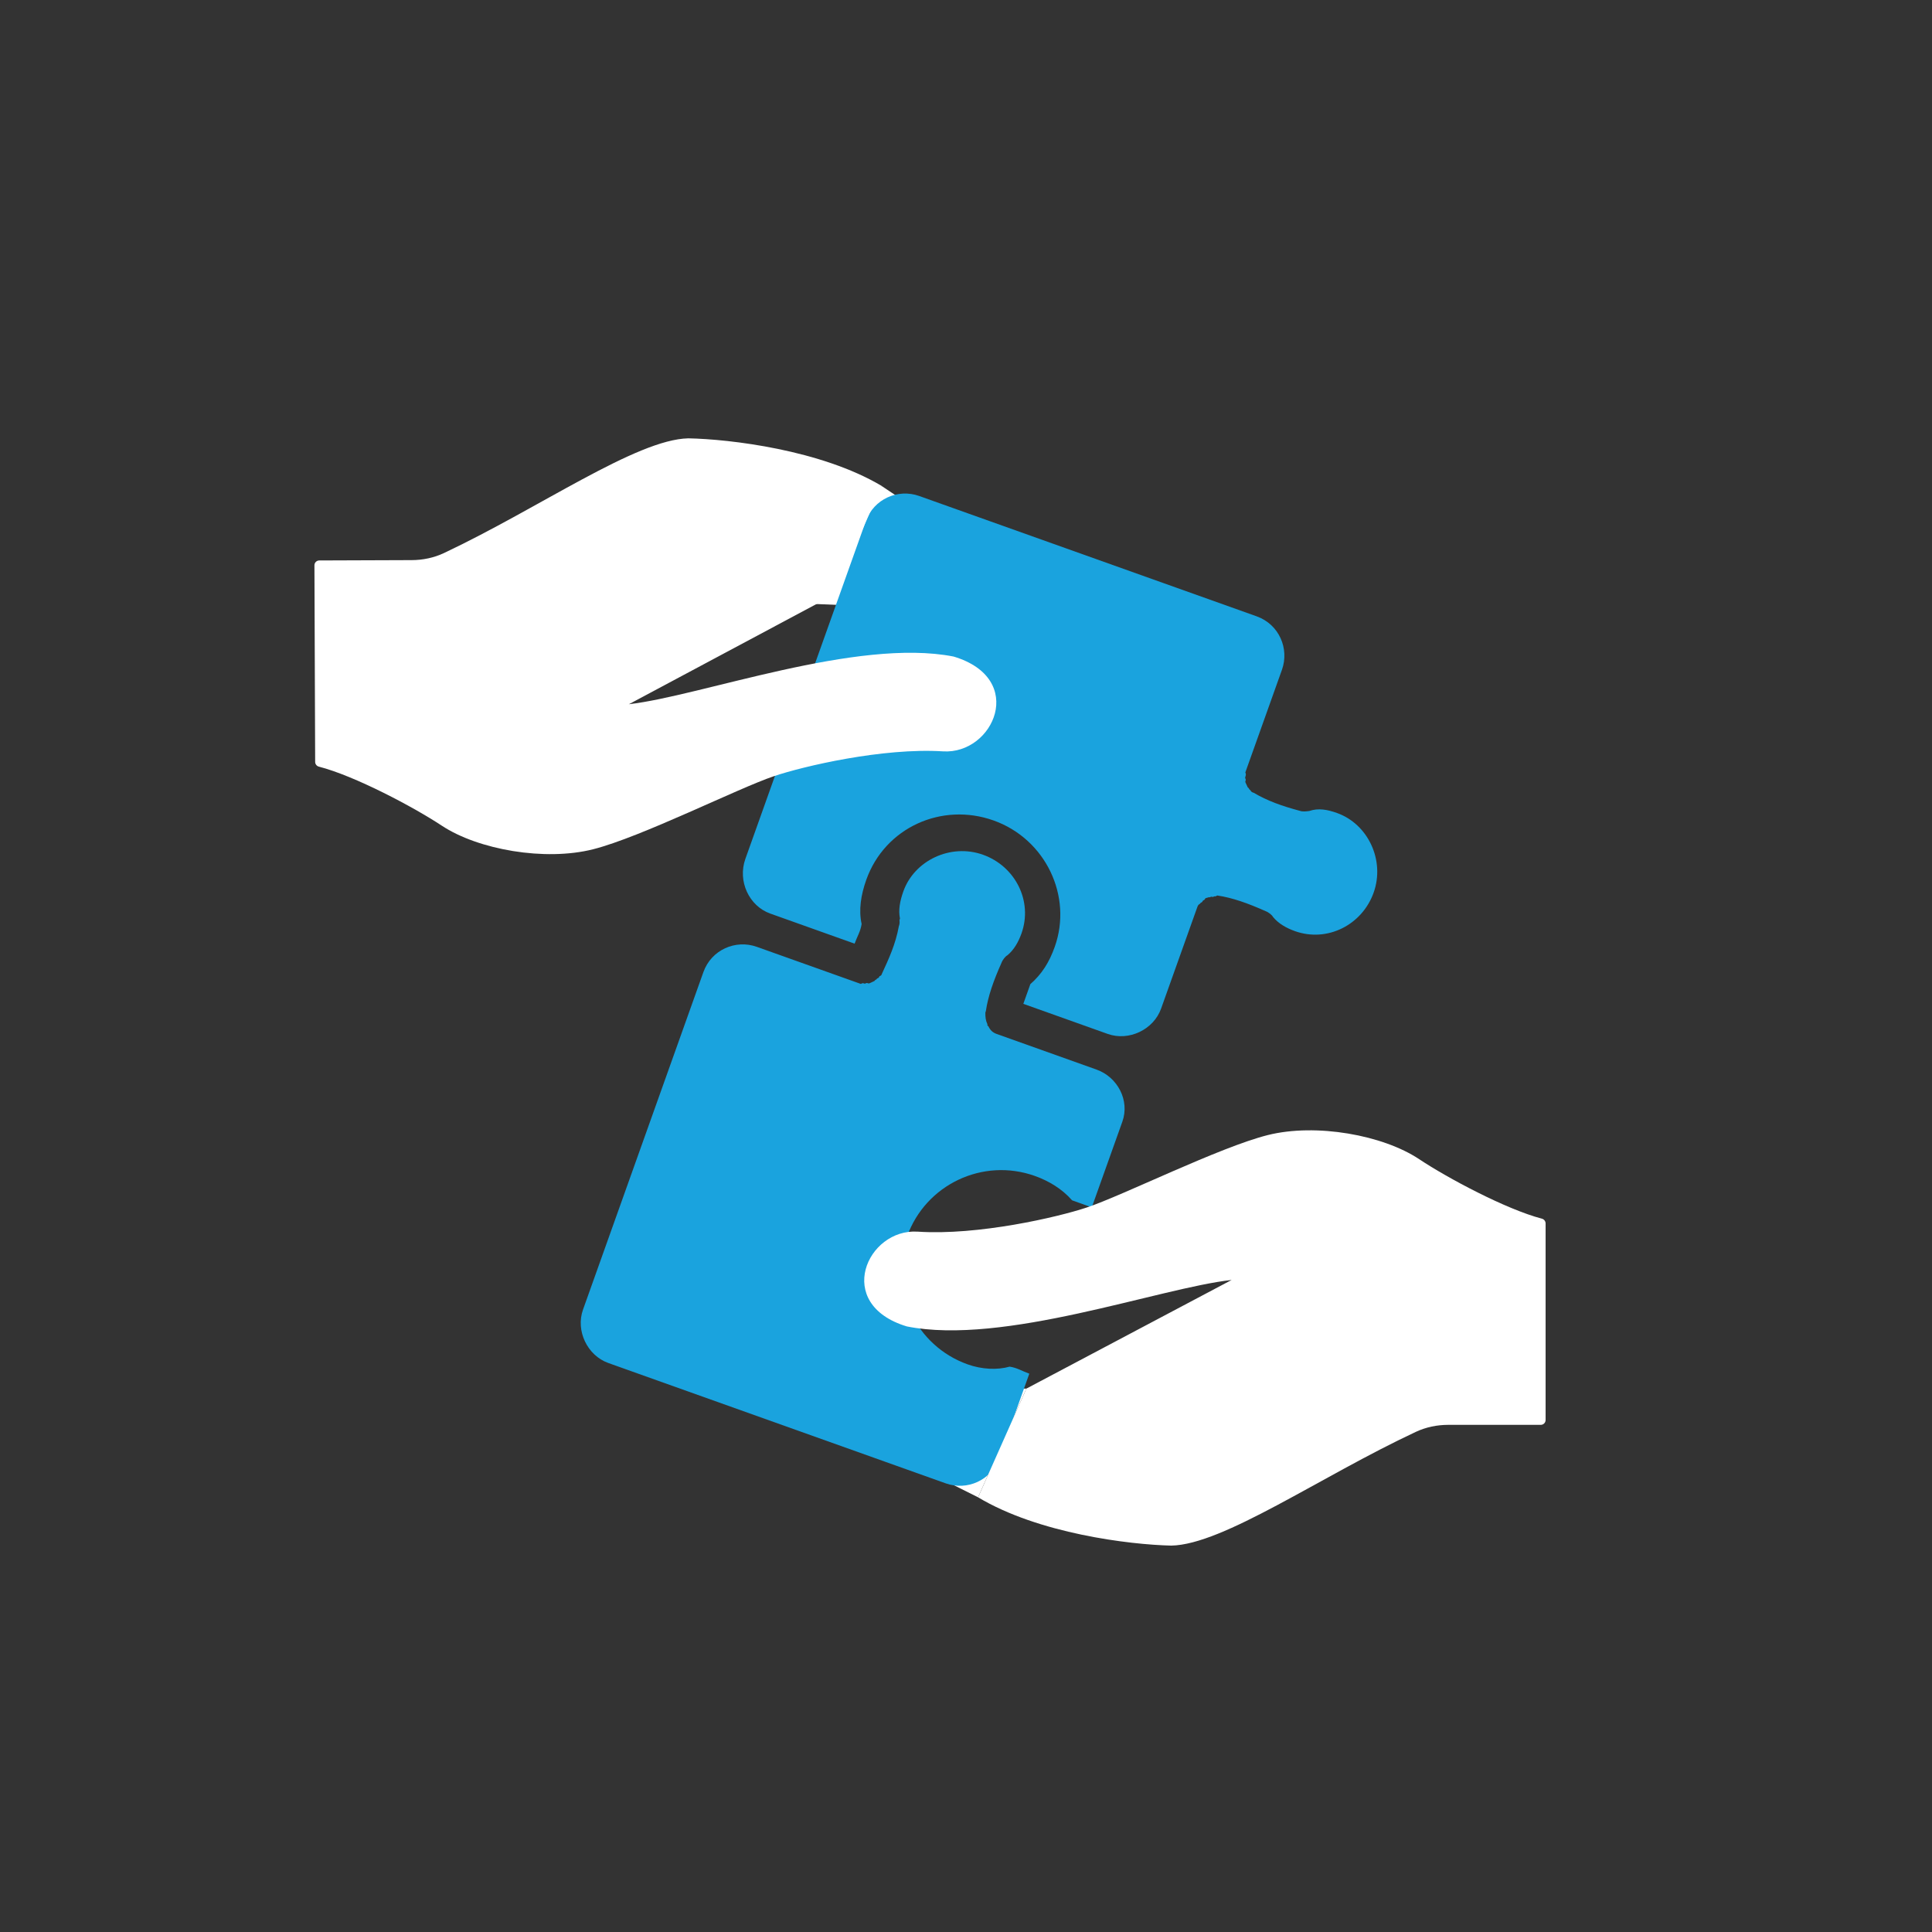
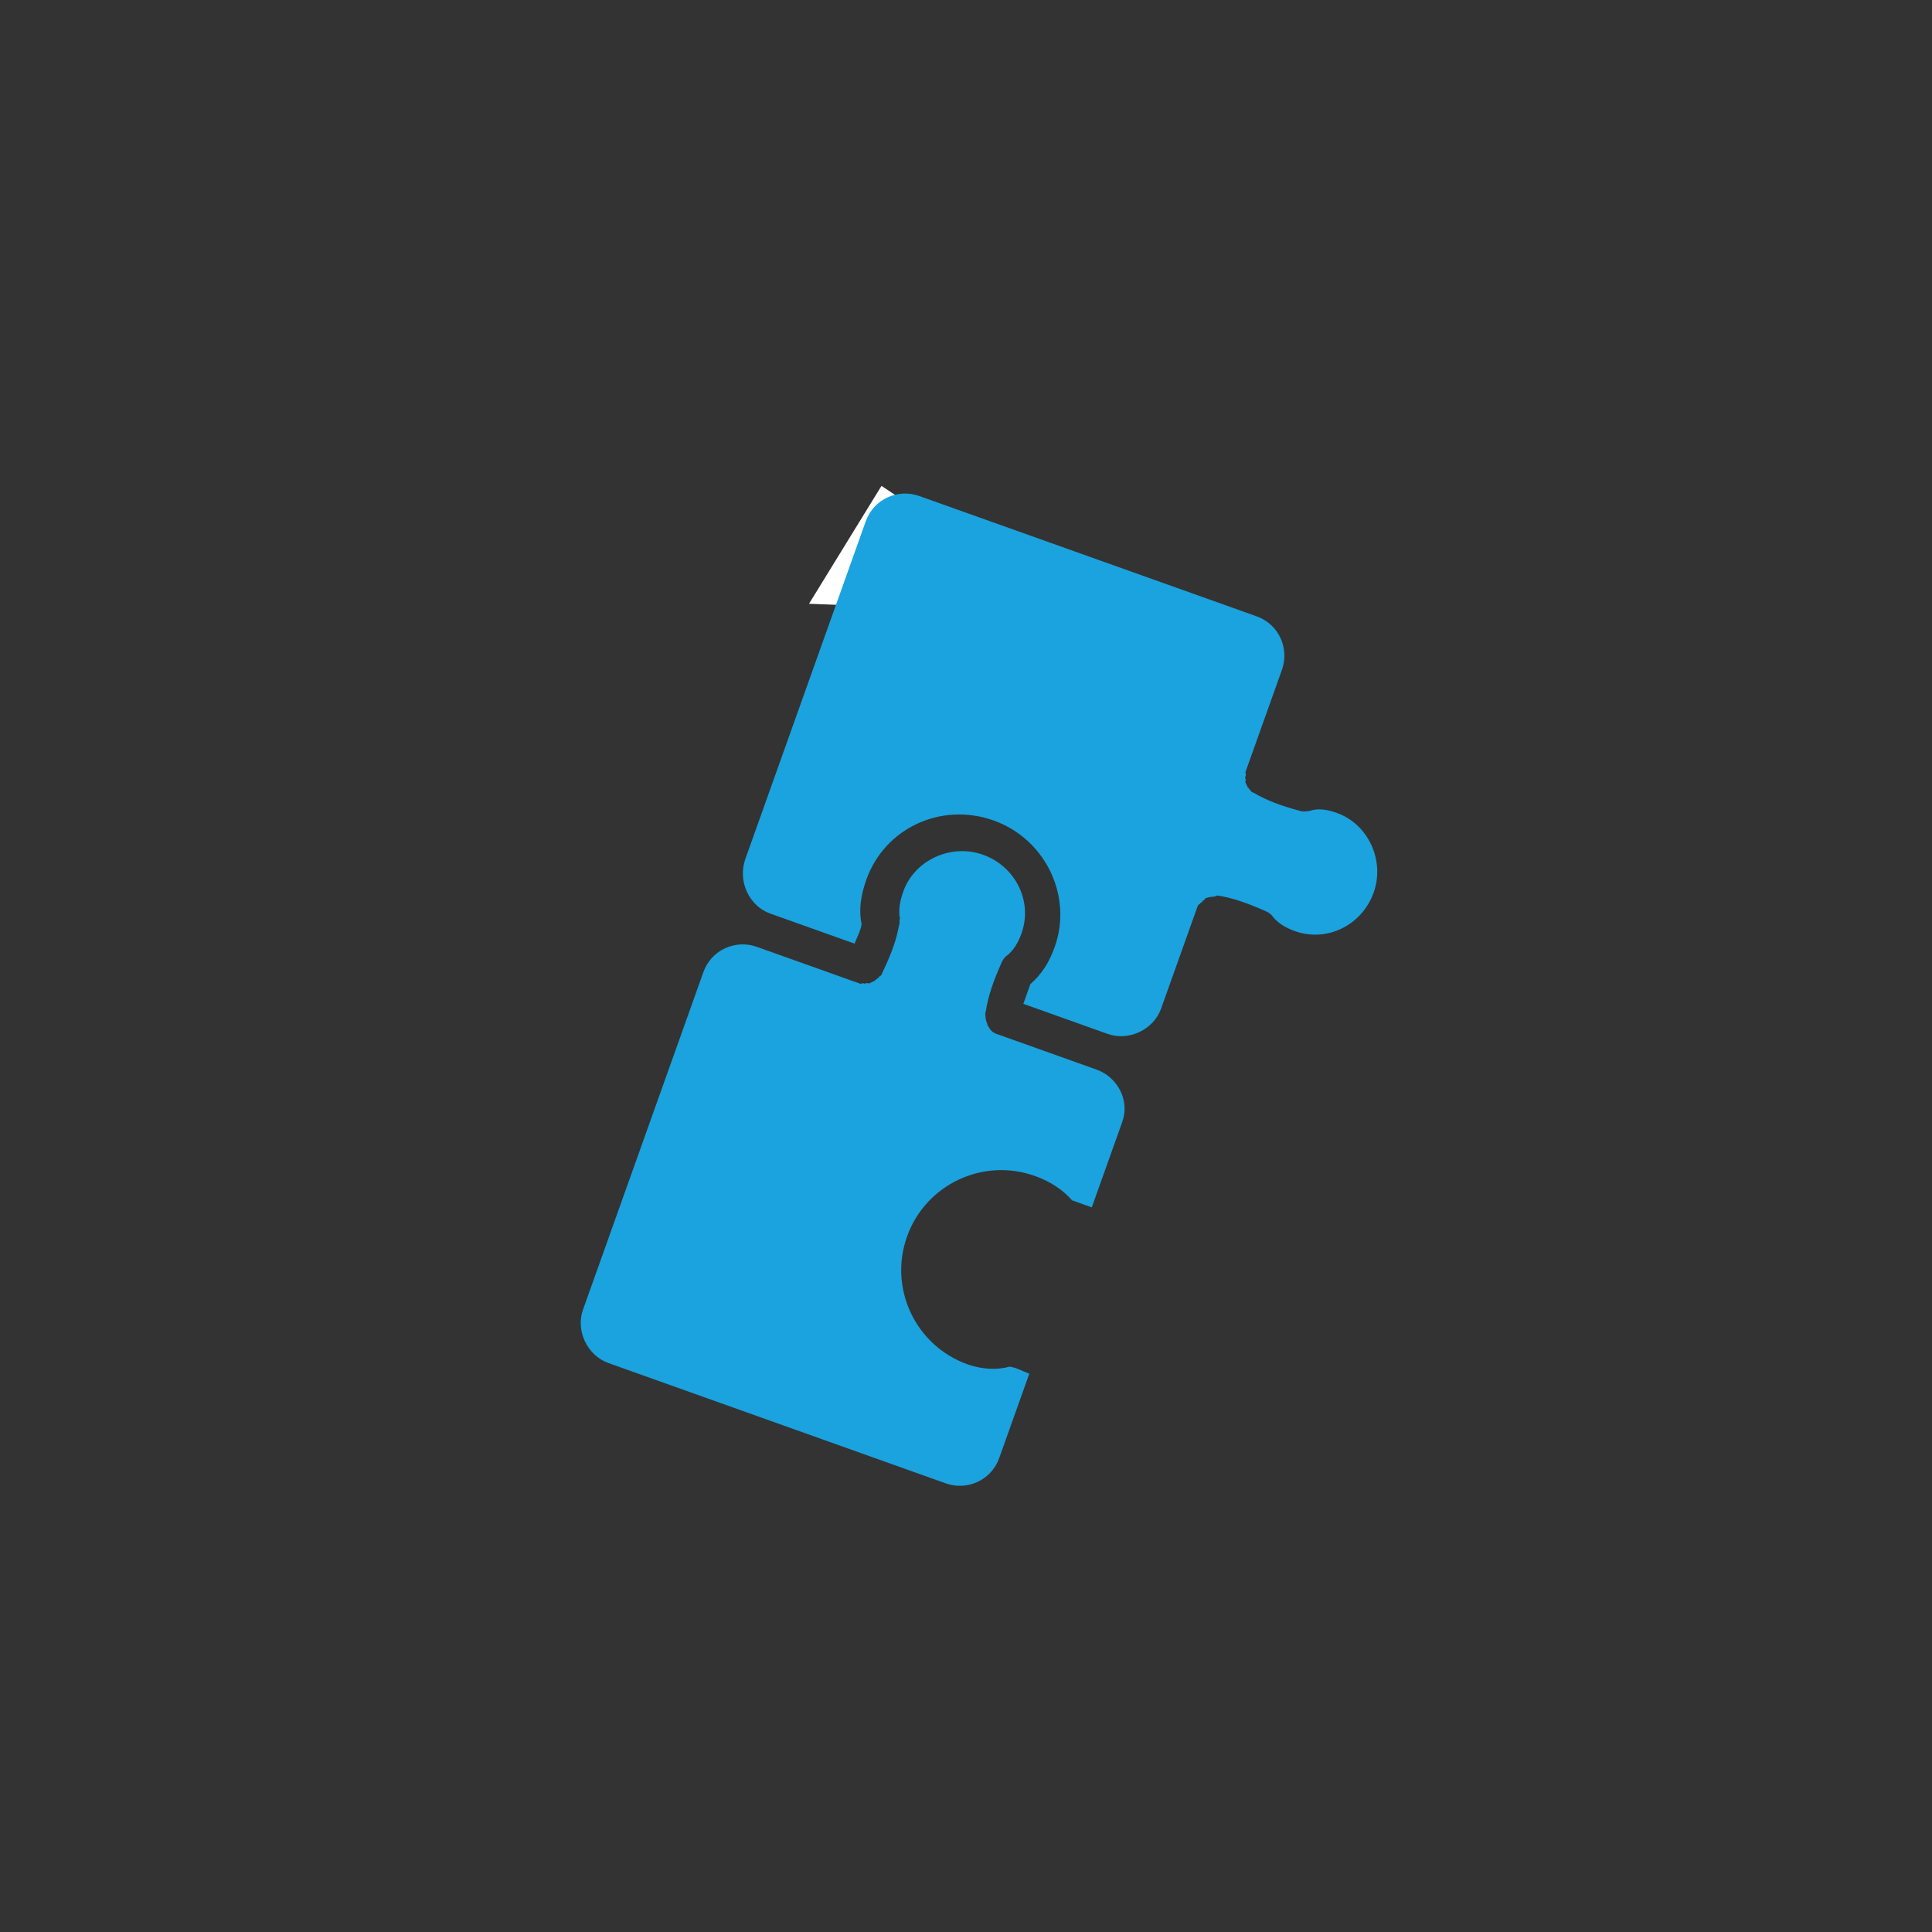
<svg xmlns="http://www.w3.org/2000/svg" width="120" height="120" viewBox="0 0 120 120" fill="none">
  <rect x="0" y="0" width="120" height="120" fill="#333333" stroke="none" />
  <path d="M57 31.68L54.75 30.18L50.25 37.5L54.75 37.68L57 31.68Z" fill="white" />
-   <path d="M59.25 92.25L60.75 93L63.75 86.25H62.25L59.25 92.25Z" fill="white" />
  <path d="M60.102 84.743C56.871 83.591 55.185 80.036 56.337 76.805C57.49 73.573 61.044 71.888 64.276 73.04C65.149 73.352 65.96 73.838 66.59 74.555C67.027 74.711 67.464 74.867 67.813 74.991L69.713 69.664C70.18 68.354 69.419 66.901 68.109 66.434L61.908 64.222C61.646 64.129 61.503 63.979 61.39 63.742C61.39 63.742 61.303 63.711 61.334 63.624C61.222 63.387 61.197 63.181 61.203 62.888C61.203 62.888 61.203 62.888 61.234 62.8C61.371 61.865 61.713 60.904 62.206 59.8C62.268 59.625 62.449 59.394 62.567 59.338C62.985 58.995 63.259 58.502 63.446 57.978C64.162 55.969 63.064 53.806 61.055 53.089C59.046 52.373 56.795 53.44 56.11 55.362C55.892 55.973 55.792 56.528 55.899 57.058L55.867 57.146C55.892 57.351 55.861 57.439 55.83 57.526C55.631 58.636 55.201 59.566 54.771 60.495C54.74 60.583 54.74 60.583 54.622 60.639C54.59 60.726 54.59 60.726 54.472 60.782C54.441 60.87 54.353 60.839 54.322 60.926C54.204 60.982 54.204 60.982 54.085 61.038C53.967 61.094 53.967 61.094 53.88 61.063C53.792 61.032 53.761 61.12 53.674 61.088C53.586 61.057 53.586 61.057 53.468 61.113C53.381 61.082 53.381 61.082 53.293 61.051L47.005 58.809C45.695 58.341 44.186 58.984 43.688 60.382L36.212 81.342C35.745 82.652 36.475 84.192 37.785 84.659L58.745 92.135C60.055 92.602 61.565 91.959 62.063 90.561L63.932 85.322C63.495 85.166 63.177 84.954 62.709 84.885C61.942 85.104 60.975 85.055 60.102 84.743Z" fill="#1AA3DE" />
  <path d="M47.841 56.743L53.081 58.612C53.236 58.176 53.449 57.858 53.517 57.39C53.329 56.535 53.466 55.6 53.809 54.639C54.961 51.408 58.485 49.809 61.716 50.962C64.947 52.114 66.633 55.669 65.511 58.813C65.169 59.773 64.714 60.497 63.997 61.127C63.841 61.564 63.685 62.001 63.561 62.35L68.801 64.219C70.111 64.686 71.651 63.956 72.118 62.646L74.33 56.445L74.361 56.358C74.392 56.271 74.423 56.183 74.542 56.127C74.573 56.04 74.66 56.071 74.691 55.983C74.722 55.896 74.81 55.927 74.841 55.84C74.872 55.753 74.959 55.784 75.078 55.728C75.165 55.759 75.196 55.672 75.284 55.703C75.371 55.734 75.402 55.646 75.49 55.678L75.608 55.621C76.544 55.758 77.504 56.101 78.609 56.593C78.783 56.655 79.014 56.836 79.07 56.955C79.413 57.372 79.906 57.647 80.43 57.834C82.439 58.55 84.603 57.451 85.319 55.443C86.036 53.434 84.968 51.183 83.047 50.498C82.435 50.279 81.88 50.18 81.319 50.373C81.113 50.398 80.907 50.424 80.733 50.361C79.653 50.075 78.693 49.732 77.882 49.246C77.794 49.215 77.794 49.215 77.794 49.215C77.707 49.184 77.651 49.065 77.651 49.065C77.564 49.034 77.595 48.947 77.507 48.916C77.451 48.797 77.451 48.797 77.395 48.679C77.339 48.56 77.339 48.56 77.37 48.473C77.401 48.386 77.314 48.354 77.345 48.267C77.376 48.18 77.407 48.092 77.351 47.974L77.382 47.887L79.625 41.599C80.092 40.289 79.449 38.779 78.052 38.281L57.092 30.806C55.782 30.338 54.273 30.981 53.774 32.379L46.299 53.339C45.8 54.736 46.531 56.276 47.841 56.743Z" fill="#1AA3DE" />
-   <path d="M88.15 72C89.888 73.159 93.543 75.113 95.768 75.693C95.903 75.729 96 75.849 96 75.99V88.2C96 88.366 95.866 88.5 95.7 88.5H89.952C89.258 88.5 88.572 88.641 87.944 88.934C81.996 91.716 75.977 95.944 72.75 96C70.15 95.941 64.5 95.25 60.75 93L63.75 86.249L76.5 79.5C72 80 62.323 83.587 56.323 82.386C51.75 81 53.857 76.291 57 76.5C60.75 76.75 65.7 75.6 67.5 75C69.75 74.25 75.75 71.25 78.75 70.5C81.75 69.75 85.9 70.5 88.15 72Z" fill="white" />
-   <path d="M27.439 51.283C25.697 50.131 22.035 48.19 19.808 47.618C19.672 47.583 19.575 47.463 19.575 47.322L19.53 35.112C19.529 34.947 19.663 34.812 19.829 34.811L25.577 34.79C26.27 34.787 26.956 34.644 27.583 34.348C33.52 31.545 39.524 27.295 42.751 27.226C45.35 27.276 51.003 27.946 54.762 30.182L51.787 36.944L39.062 43.74C43.56 43.224 53.223 39.601 59.228 40.779C63.806 42.149 61.716 46.866 58.573 46.668C54.822 46.432 49.876 47.6 48.078 48.207C45.831 48.965 39.842 51.987 36.845 52.748C33.848 53.509 29.695 52.775 27.439 51.283Z" fill="white" />
</svg>